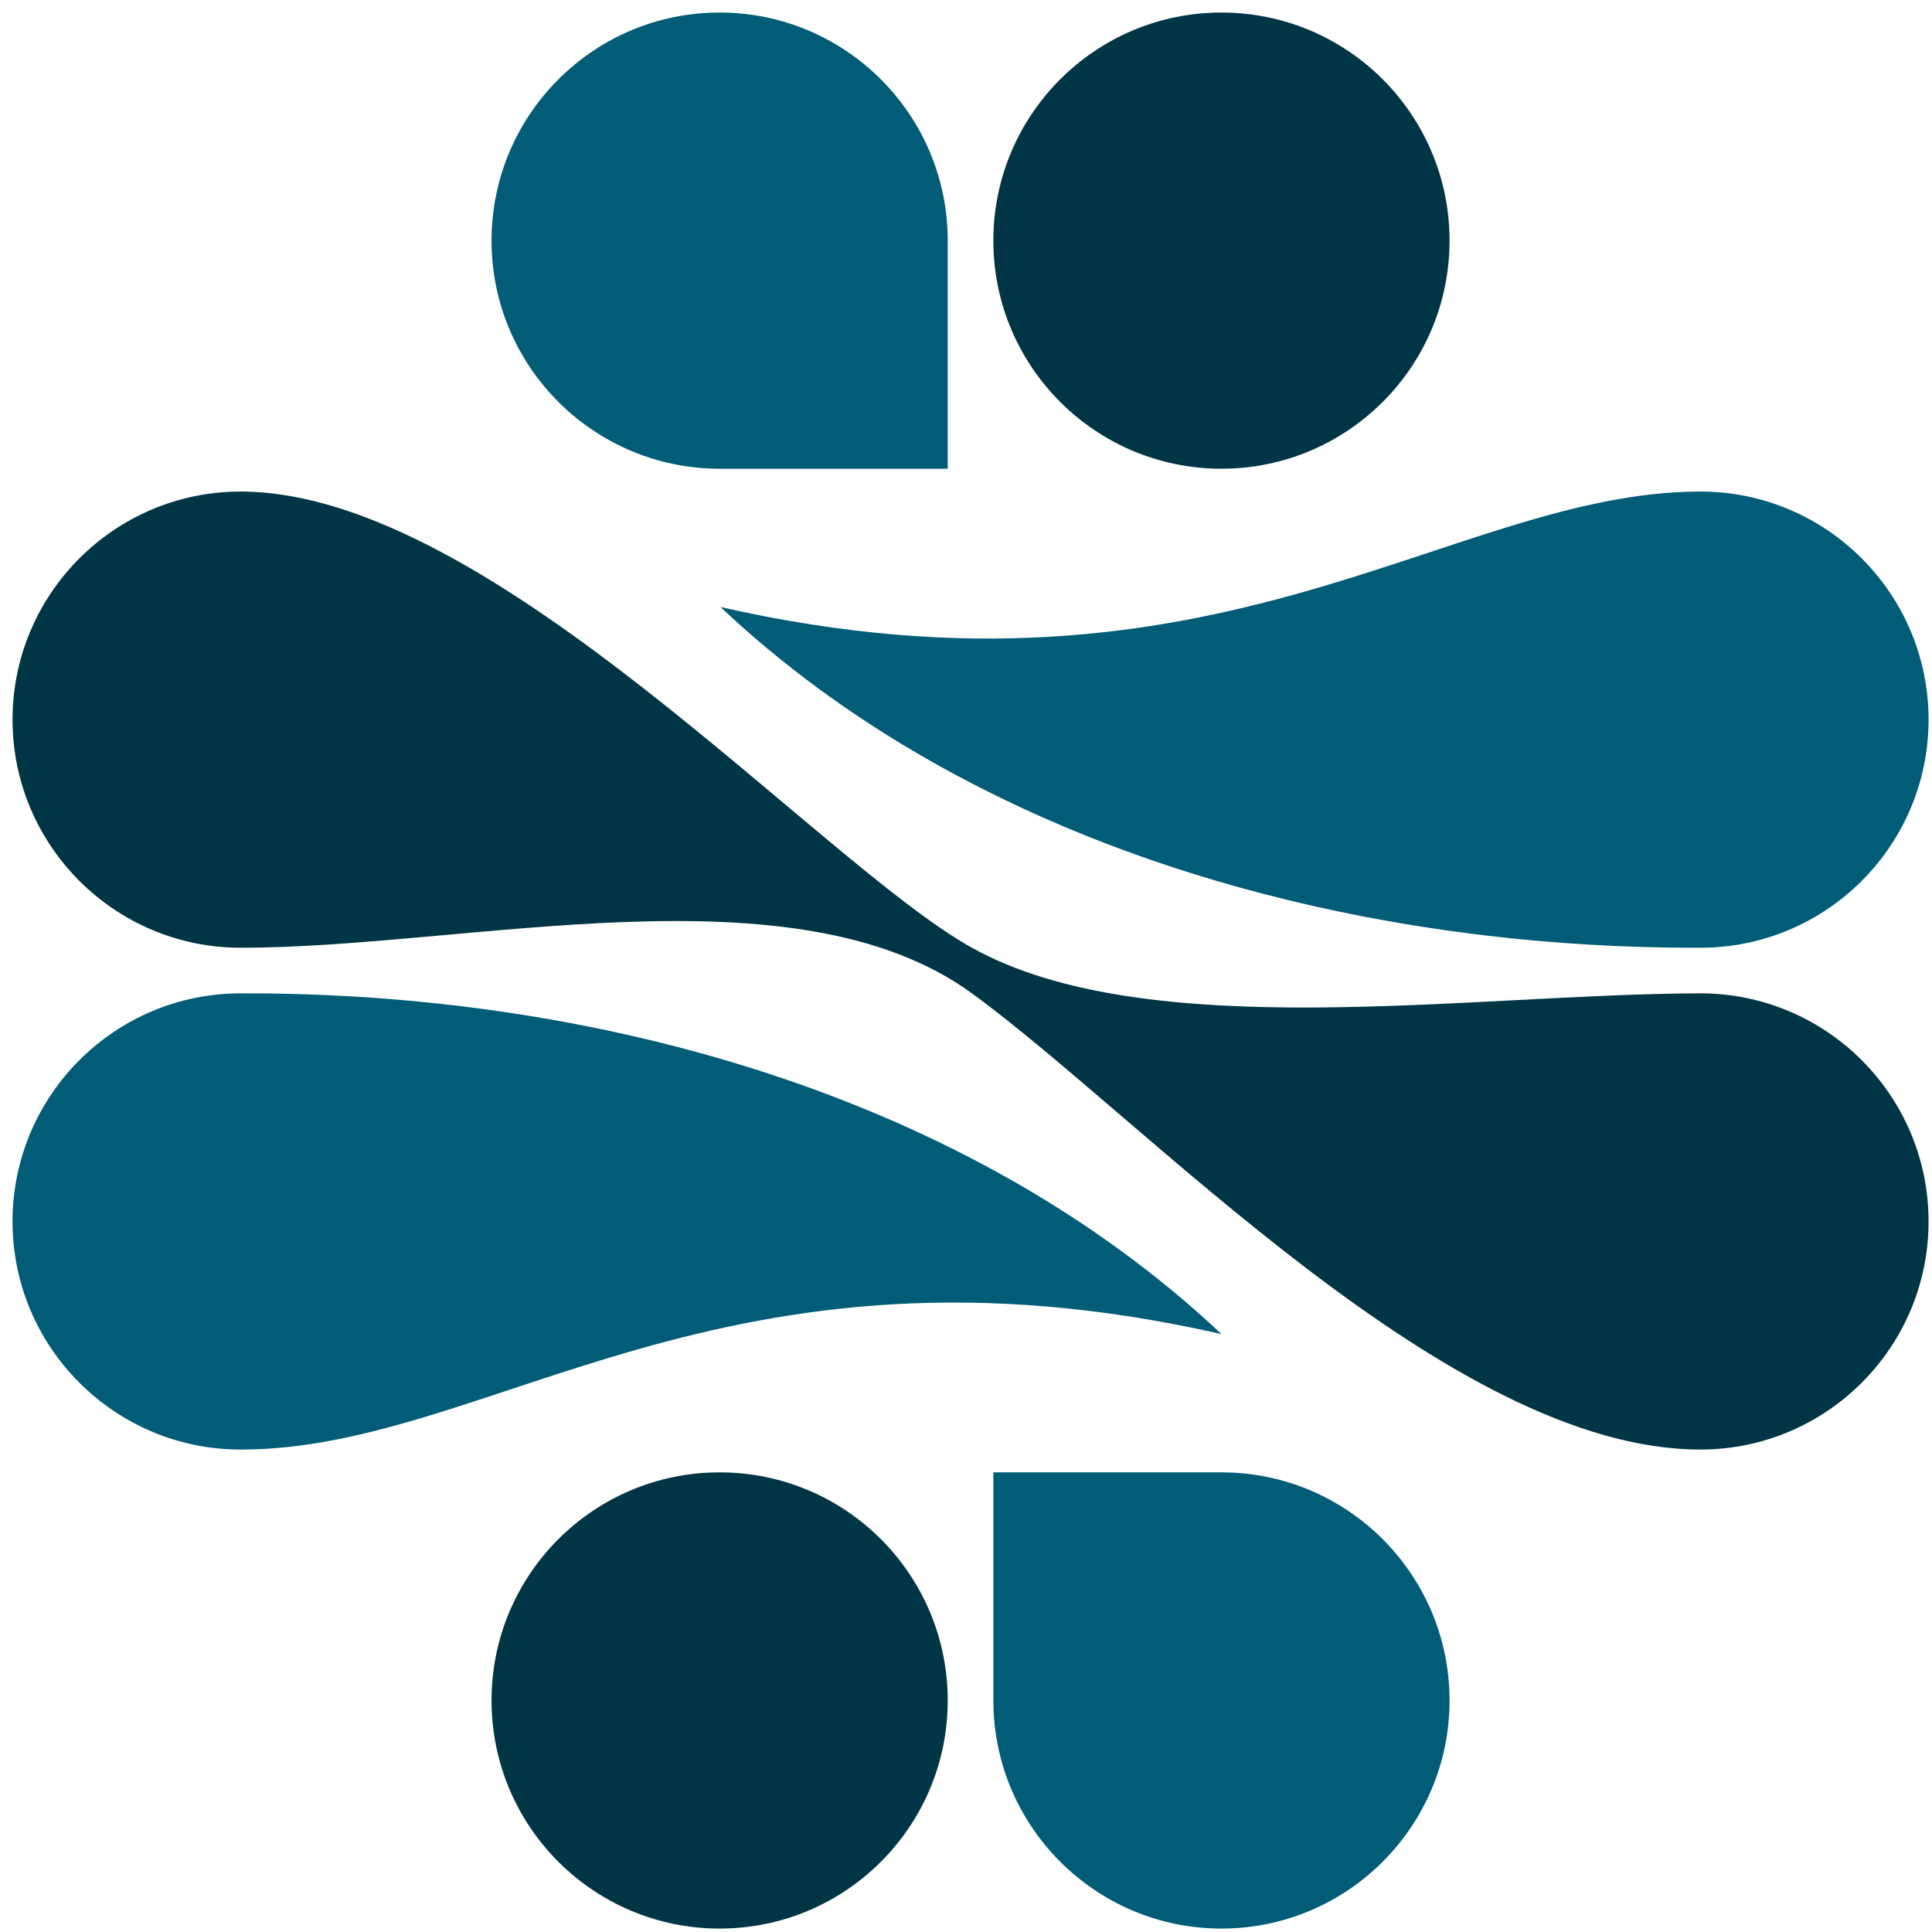
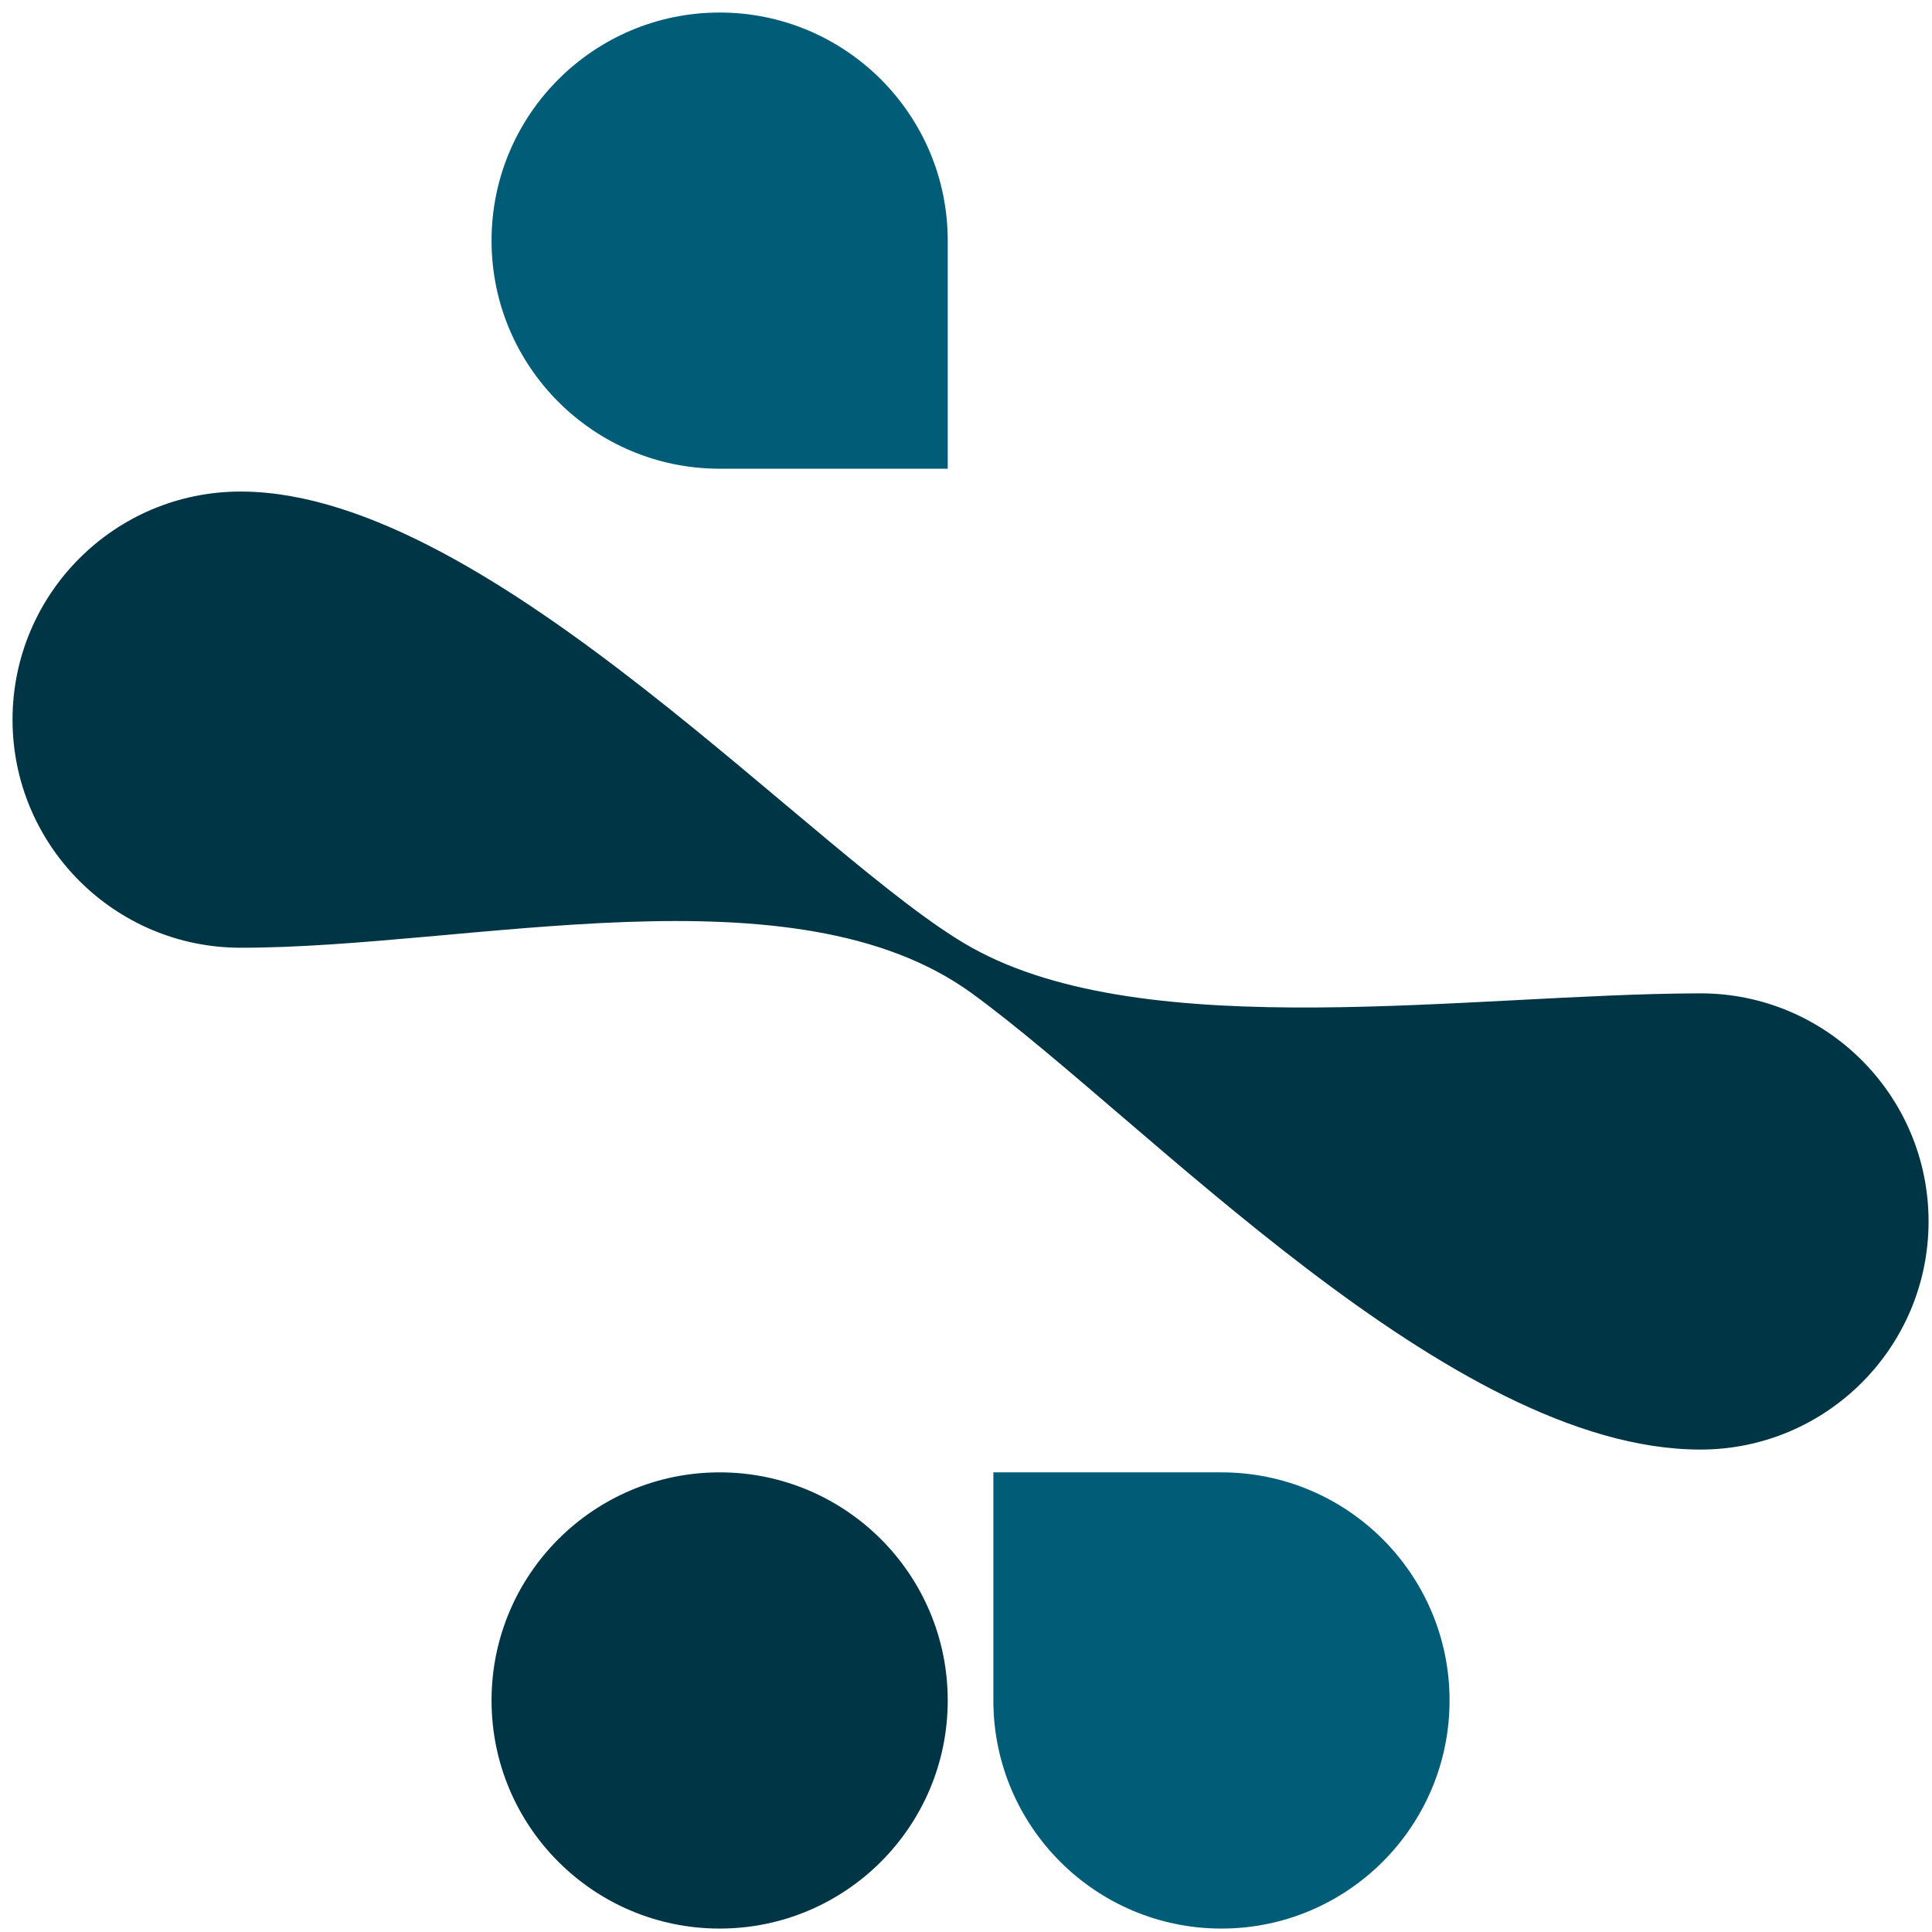
<svg xmlns="http://www.w3.org/2000/svg" width="121" height="121" viewBox="0 0 121 121" fill="none">
  <path fill-rule="evenodd" clip-rule="evenodd" d="M45.071 0.785C52.955 0.785 59.356 7.186 59.356 15.07V29.356H45.071C37.186 29.356 30.785 22.955 30.785 15.07C30.785 7.186 37.186 0.785 45.071 0.785Z" fill="#015C78" />
-   <path d="M76.499 29.356C84.389 29.356 90.785 22.96 90.785 15.071C90.785 7.181 84.389 0.785 76.499 0.785C68.609 0.785 62.213 7.181 62.213 15.071C62.213 22.96 68.609 29.356 76.499 29.356Z" fill="#003545" />
  <path fill-rule="evenodd" clip-rule="evenodd" d="M76.499 120.785C68.615 120.785 62.214 114.383 62.214 106.499V92.213H76.499C84.384 92.213 90.785 98.614 90.785 106.499C90.785 114.383 84.384 120.785 76.499 120.785Z" fill="#015C78" />
  <path d="M45.07 92.213C37.181 92.213 30.785 98.609 30.785 106.499C30.785 114.389 37.181 120.785 45.07 120.785C52.96 120.785 59.356 114.389 59.356 106.499C59.356 98.609 52.96 92.213 45.07 92.213Z" fill="#003545" />
-   <path fill-rule="evenodd" clip-rule="evenodd" d="M15.122 90.785C15.105 90.785 15.088 90.785 15.071 90.785C7.186 90.785 0.785 84.384 0.785 76.499C0.785 68.615 7.186 62.213 15.071 62.213C15.106 62.213 15.142 62.213 15.177 62.214C37.463 62.155 60.743 68.7 76.499 83.553C45.28 76.454 30.749 90.773 15.122 90.785V90.785Z" fill="#015C78" />
  <path fill-rule="evenodd" clip-rule="evenodd" d="M15.071 59.356C7.186 59.356 0.785 52.955 0.785 45.071C0.785 37.186 7.186 30.785 15.071 30.785C15.124 30.785 15.177 30.785 15.231 30.786C30.894 30.95 51.305 54.026 60.87 59.356C71.875 65.489 92.135 62.249 106.436 62.213C106.458 62.213 106.478 62.213 106.499 62.213C114.384 62.213 120.785 68.615 120.785 76.499C120.785 84.384 114.384 90.785 106.499 90.785C90.785 90.79 71.755 70.141 60.87 62.213C49.727 54.097 29.356 59.367 15.071 59.356Z" fill="#003545" />
-   <path fill-rule="evenodd" clip-rule="evenodd" d="M106.445 30.785C106.463 30.785 106.481 30.785 106.499 30.785C114.384 30.785 120.785 37.186 120.785 45.071C120.785 52.955 114.384 59.356 106.499 59.356C84.197 59.426 60.891 52.882 45.122 38.017C76.306 45.108 90.839 30.83 106.445 30.785Z" fill="#015C78" />
</svg>